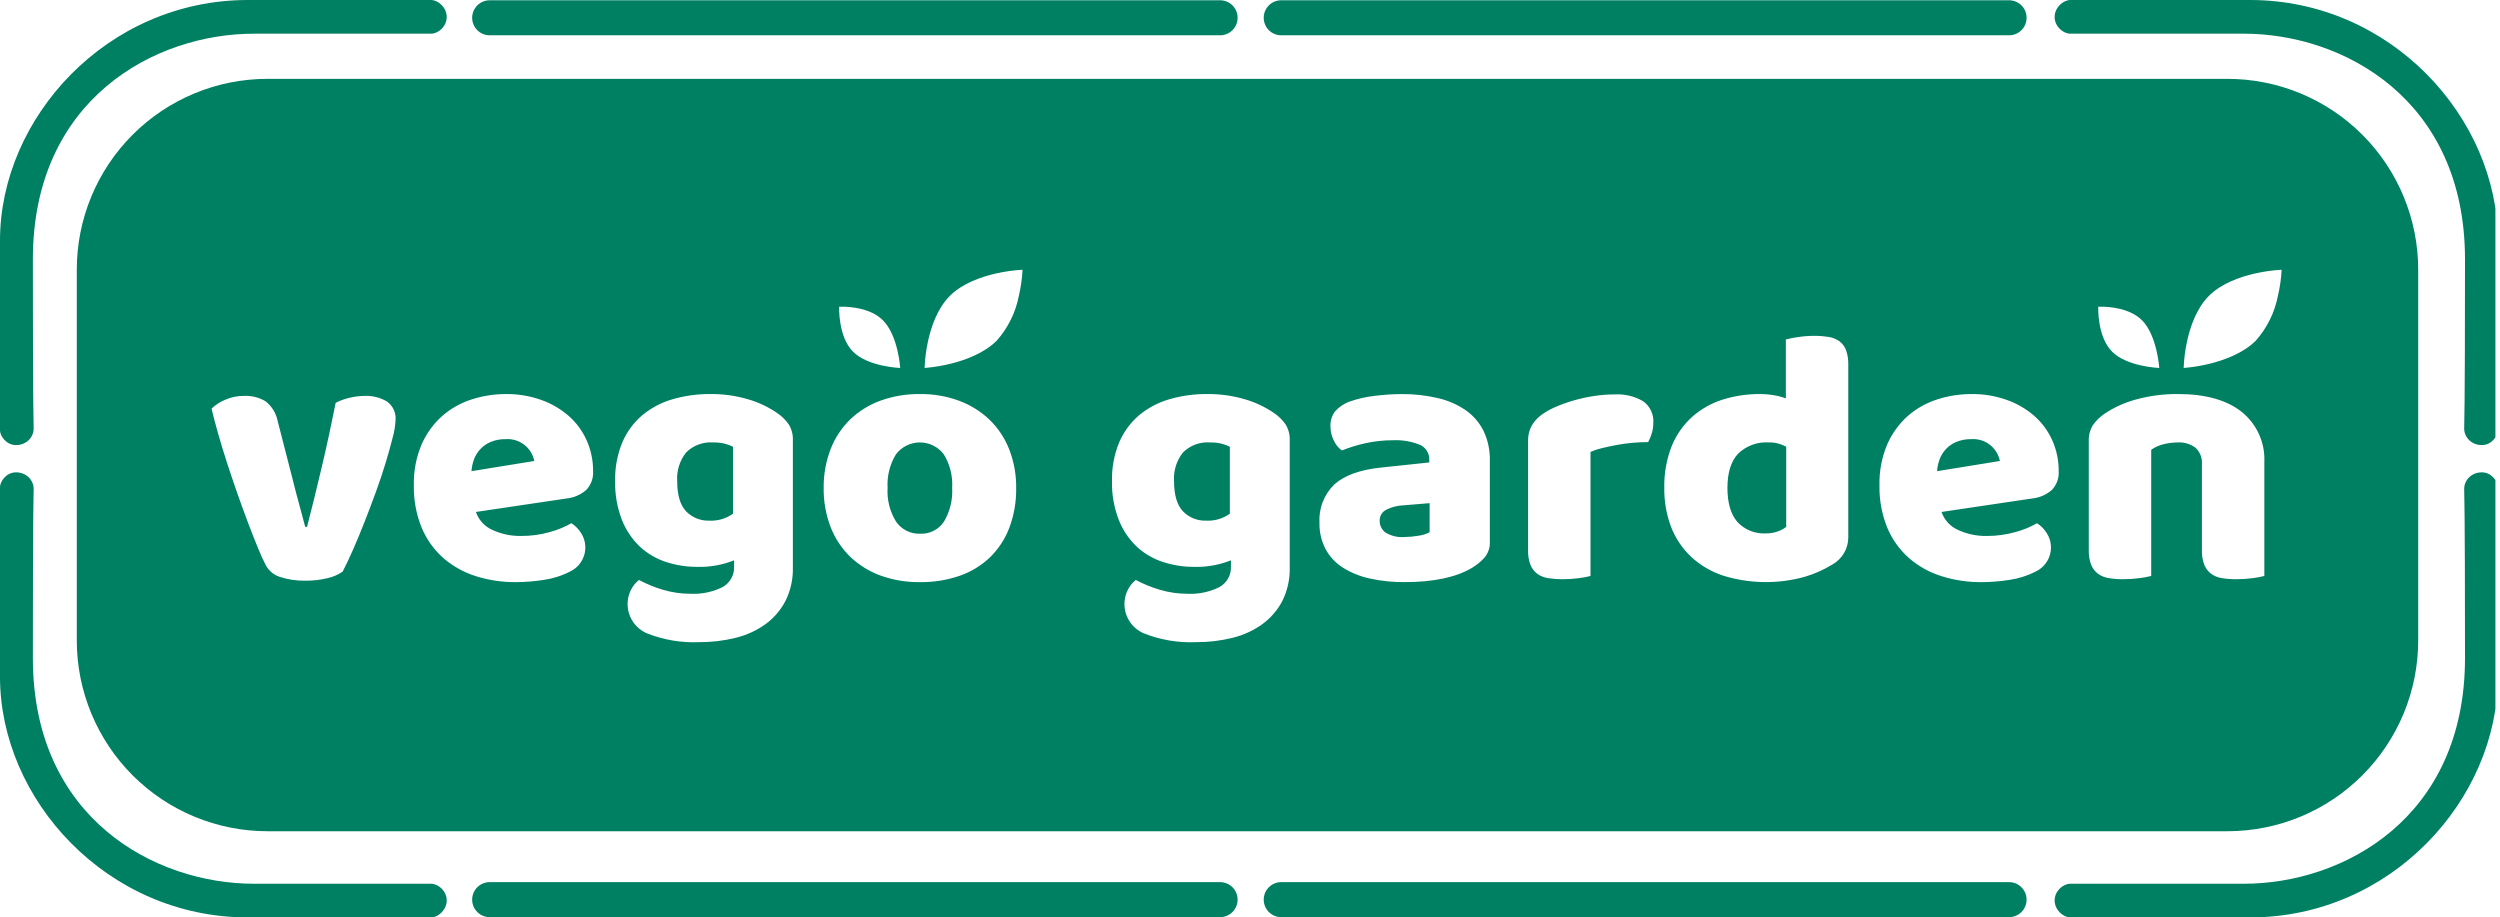
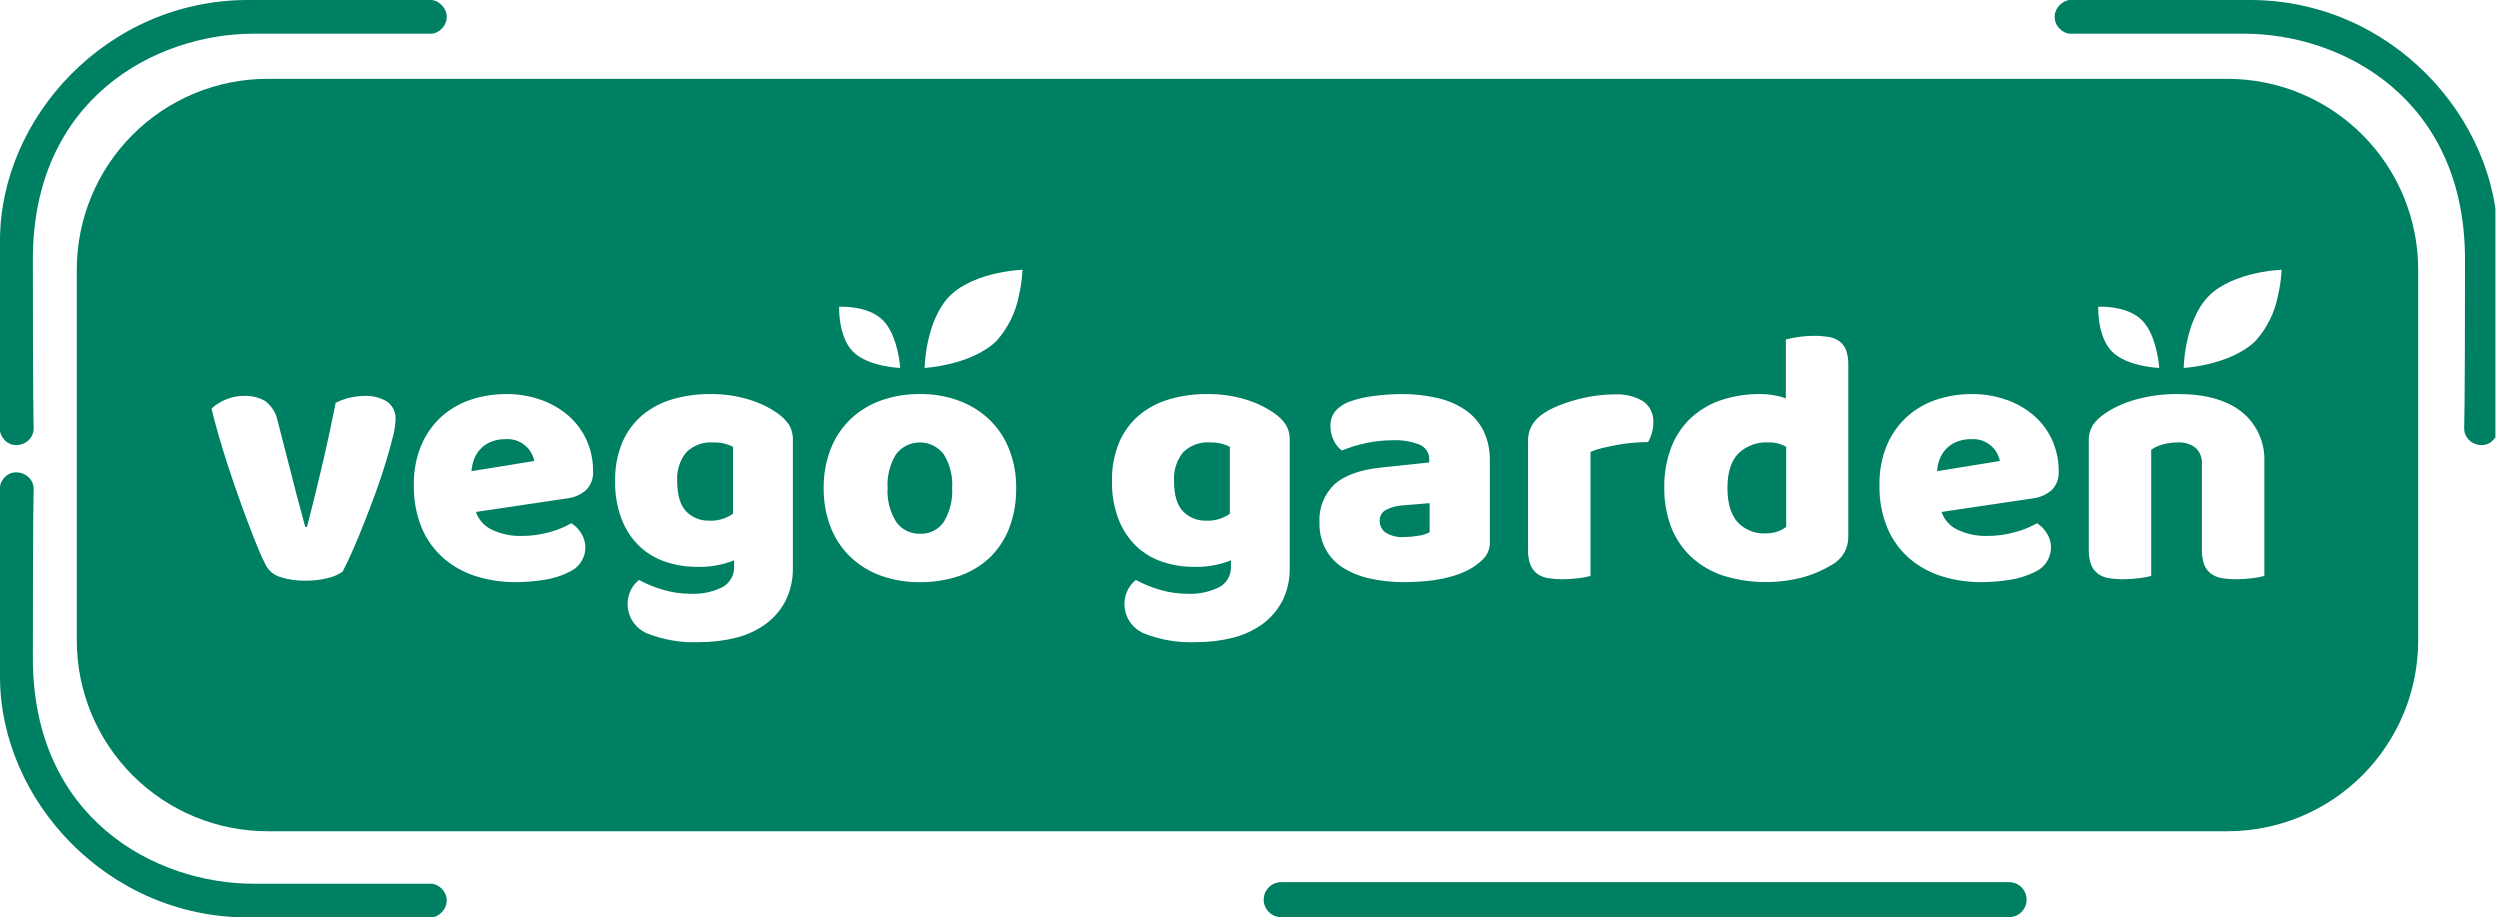
<svg xmlns="http://www.w3.org/2000/svg" class="a-block" viewBox="0 0 109 40" fill="none" width="109" height="40">
  <g clip-path="url(#clip0_6575_7061)" fill="none">
    <path d="M97.109 36.242H11.671C9.465 36.244 7.349 35.369 5.788 33.811C4.228 32.252 3.35 30.138 3.348 27.932V11.761C3.347 10.669 3.561 9.587 3.978 8.578C4.395 7.568 5.007 6.651 5.779 5.878C6.55 5.105 7.467 4.492 8.475 4.073C9.484 3.654 10.565 3.438 11.657 3.438H97.109C99.315 3.436 101.431 4.31 102.992 5.869C104.553 7.427 105.431 9.542 105.433 11.747V27.918C105.434 29.011 105.219 30.092 104.802 31.102C104.385 32.111 103.773 33.028 103.002 33.801C102.23 34.574 101.314 35.187 100.305 35.606C99.296 36.025 98.215 36.241 97.123 36.242H97.109ZM49.522 25.286C49.379 25.4 49.262 25.543 49.178 25.706C49.011 26.034 48.98 26.415 49.093 26.765C49.207 27.115 49.455 27.406 49.782 27.573C49.807 27.586 49.833 27.598 49.859 27.61C50.586 27.899 51.366 28.032 52.148 27.998C52.685 28.002 53.22 27.938 53.742 27.808C54.208 27.695 54.648 27.492 55.039 27.213C55.404 26.946 55.703 26.599 55.912 26.198C56.134 25.747 56.244 25.249 56.232 24.747V19.195C56.242 18.949 56.178 18.706 56.048 18.497C55.911 18.304 55.74 18.137 55.543 18.005C55.158 17.742 54.734 17.541 54.286 17.411C53.749 17.252 53.19 17.174 52.629 17.181C52.069 17.176 51.51 17.253 50.972 17.411C50.491 17.551 50.044 17.788 49.659 18.109C49.284 18.431 48.988 18.835 48.795 19.29C48.576 19.823 48.47 20.396 48.483 20.971C48.469 21.551 48.57 22.128 48.779 22.669C48.953 23.11 49.22 23.507 49.562 23.835C49.889 24.136 50.276 24.363 50.699 24.501C51.141 24.645 51.603 24.717 52.068 24.715C52.616 24.73 53.16 24.633 53.669 24.43V24.683C53.68 24.87 53.638 25.055 53.547 25.218C53.456 25.381 53.321 25.515 53.157 25.603C52.729 25.812 52.255 25.91 51.78 25.889C51.371 25.89 50.964 25.831 50.571 25.715C50.208 25.609 49.856 25.465 49.522 25.286V25.286ZM27.86 25.286C27.716 25.4 27.599 25.543 27.515 25.706C27.348 26.034 27.317 26.415 27.431 26.765C27.544 27.115 27.792 27.406 28.119 27.573C28.145 27.586 28.17 27.598 28.196 27.61C28.923 27.899 29.703 28.032 30.485 27.998C31.022 28.001 31.558 27.937 32.079 27.808C32.545 27.694 32.986 27.492 33.376 27.213C33.741 26.946 34.04 26.599 34.248 26.198C34.471 25.747 34.581 25.249 34.569 24.747V19.195C34.58 18.949 34.515 18.706 34.385 18.497C34.248 18.304 34.077 18.137 33.881 18.005C33.496 17.742 33.071 17.541 32.623 17.411C32.086 17.252 31.527 17.174 30.966 17.181C30.406 17.176 29.848 17.253 29.309 17.411C28.829 17.551 28.382 17.788 27.997 18.109C27.621 18.431 27.326 18.835 27.132 19.29C26.913 19.823 26.807 20.396 26.82 20.971C26.807 21.551 26.907 22.128 27.116 22.669C27.29 23.11 27.557 23.507 27.899 23.835C28.226 24.136 28.614 24.363 29.036 24.501C29.478 24.645 29.941 24.717 30.405 24.715C30.953 24.73 31.498 24.633 32.006 24.43V24.683C32.017 24.87 31.975 25.055 31.884 25.218C31.794 25.381 31.658 25.515 31.494 25.603C31.066 25.812 30.592 25.91 30.117 25.889C29.707 25.89 29.3 25.831 28.908 25.715C28.544 25.609 28.193 25.465 27.859 25.286L27.86 25.286ZM85.948 17.181C85.448 17.181 84.952 17.258 84.476 17.41C84.004 17.559 83.568 17.802 83.194 18.124C82.806 18.467 82.498 18.889 82.289 19.362C82.047 19.93 81.93 20.544 81.945 21.162C81.932 21.798 82.049 22.429 82.289 23.018C82.501 23.522 82.824 23.972 83.234 24.334C83.645 24.689 84.125 24.956 84.643 25.119C85.21 25.298 85.802 25.386 86.396 25.381C86.798 25.379 87.2 25.347 87.597 25.286C87.999 25.23 88.389 25.107 88.75 24.921C88.888 24.858 89.012 24.767 89.115 24.655C89.218 24.543 89.298 24.412 89.351 24.27C89.403 24.127 89.427 23.975 89.421 23.823C89.415 23.671 89.379 23.522 89.315 23.384C89.295 23.34 89.272 23.297 89.246 23.257C89.139 23.077 88.991 22.925 88.814 22.813C88.515 22.983 88.194 23.113 87.861 23.201C87.457 23.314 87.04 23.37 86.62 23.368C86.19 23.376 85.763 23.286 85.371 23.106C85.204 23.032 85.053 22.924 84.929 22.789C84.805 22.654 84.71 22.494 84.651 22.321L88.606 21.733C88.919 21.702 89.216 21.574 89.454 21.369C89.56 21.26 89.642 21.131 89.694 20.988C89.747 20.846 89.769 20.695 89.759 20.544C89.763 20.079 89.667 19.62 89.478 19.195C89.296 18.79 89.029 18.427 88.695 18.133C88.342 17.827 87.934 17.59 87.494 17.435C86.997 17.26 86.474 17.174 85.948 17.181L85.948 17.181ZM76.742 17.181C76.185 17.176 75.632 17.259 75.101 17.425C74.611 17.581 74.158 17.837 73.773 18.179C73.384 18.532 73.08 18.969 72.884 19.456C72.659 20.034 72.55 20.651 72.563 21.272C72.555 21.854 72.655 22.432 72.86 22.977C73.049 23.466 73.345 23.908 73.725 24.269C74.125 24.641 74.6 24.922 75.118 25.094C76.275 25.455 77.512 25.474 78.68 25.15C79.102 25.027 79.506 24.848 79.881 24.619C80.094 24.501 80.272 24.329 80.396 24.12C80.52 23.911 80.585 23.672 80.585 23.429V15.912C80.592 15.694 80.56 15.476 80.489 15.269C80.432 15.115 80.332 14.98 80.201 14.881C80.061 14.781 79.899 14.716 79.729 14.69C79.519 14.657 79.308 14.641 79.096 14.643C78.855 14.643 78.614 14.661 78.376 14.699C78.203 14.723 78.032 14.757 77.863 14.801V17.372C77.703 17.31 77.537 17.265 77.367 17.237C77.161 17.199 76.951 17.18 76.742 17.181L76.742 17.181ZM60.731 19.195C61.133 19.176 61.534 19.243 61.908 19.393C62.034 19.449 62.141 19.541 62.214 19.659C62.287 19.776 62.323 19.913 62.316 20.052V20.163L60.218 20.385C59.305 20.479 58.621 20.725 58.185 21.114C57.96 21.33 57.785 21.592 57.672 21.883C57.558 22.173 57.51 22.485 57.529 22.796C57.52 23.193 57.611 23.585 57.793 23.938C57.971 24.267 58.23 24.545 58.545 24.746C58.904 24.971 59.3 25.131 59.714 25.221C60.216 25.332 60.729 25.386 61.243 25.38C62.496 25.38 63.482 25.172 64.173 24.762C64.379 24.64 64.566 24.488 64.725 24.31C64.884 24.122 64.967 23.881 64.957 23.636V20.084C64.968 19.638 64.875 19.196 64.685 18.792C64.506 18.43 64.239 18.12 63.908 17.888C63.54 17.636 63.127 17.456 62.691 17.357C62.175 17.236 61.645 17.177 61.114 17.182C60.715 17.184 60.317 17.21 59.922 17.262C59.547 17.303 59.179 17.389 58.825 17.515C58.588 17.603 58.377 17.748 58.209 17.936C58.067 18.125 57.996 18.358 58.008 18.594C58.008 18.806 58.058 19.015 58.152 19.204C58.23 19.378 58.352 19.528 58.505 19.64C58.842 19.505 59.19 19.399 59.545 19.322C59.935 19.237 60.332 19.195 60.73 19.195L60.731 19.195ZM40.109 17.181C39.525 17.173 38.945 17.27 38.395 17.466C37.903 17.644 37.453 17.922 37.073 18.283C36.699 18.648 36.407 19.088 36.217 19.576C36.008 20.117 35.905 20.693 35.912 21.273C35.904 21.858 36.007 22.439 36.217 22.986C36.407 23.473 36.699 23.914 37.073 24.278C37.453 24.639 37.903 24.917 38.395 25.096C38.945 25.292 39.525 25.389 40.109 25.381C40.691 25.389 41.27 25.297 41.822 25.112C42.314 24.944 42.765 24.674 43.144 24.319C43.521 23.956 43.814 23.515 44.001 23.026C44.212 22.466 44.315 21.872 44.305 21.273C44.312 20.699 44.209 20.128 44.001 19.592C43.811 19.105 43.519 18.664 43.144 18.3C42.764 17.938 42.314 17.658 41.822 17.475C41.274 17.273 40.693 17.173 40.108 17.181H40.109ZM22.048 17.181C21.548 17.181 21.052 17.259 20.575 17.411C20.104 17.559 19.669 17.802 19.294 18.124C18.907 18.466 18.598 18.889 18.389 19.362C18.146 19.93 18.029 20.544 18.044 21.162C18.031 21.798 18.148 22.429 18.389 23.018C18.601 23.522 18.924 23.972 19.333 24.334C19.745 24.689 20.224 24.956 20.742 25.12C21.309 25.298 21.901 25.386 22.495 25.381C22.897 25.379 23.298 25.347 23.696 25.286C24.098 25.23 24.488 25.107 24.849 24.921C24.998 24.852 25.131 24.752 25.238 24.628C25.345 24.504 25.425 24.358 25.472 24.201C25.519 24.043 25.532 23.878 25.51 23.715C25.488 23.552 25.432 23.396 25.345 23.256C25.238 23.077 25.09 22.925 24.913 22.812C24.613 22.983 24.293 23.113 23.96 23.201C23.556 23.314 23.139 23.37 22.719 23.368C22.288 23.375 21.862 23.286 21.47 23.106C21.303 23.032 21.152 22.924 21.028 22.789C20.904 22.654 20.809 22.494 20.75 22.321L24.705 21.733C25.018 21.701 25.314 21.574 25.553 21.368C25.659 21.26 25.741 21.13 25.793 20.988C25.846 20.846 25.867 20.695 25.858 20.543C25.862 20.079 25.766 19.619 25.577 19.195C25.395 18.789 25.128 18.427 24.794 18.133C24.441 17.827 24.033 17.59 23.593 17.435C23.096 17.26 22.573 17.174 22.047 17.18L22.048 17.181ZM10.648 17.26C10.365 17.257 10.084 17.314 9.824 17.427C9.602 17.519 9.398 17.651 9.223 17.815C9.297 18.129 9.394 18.497 9.511 18.91C9.628 19.322 9.761 19.754 9.903 20.194C10.046 20.634 10.2 21.091 10.359 21.543C10.52 21.998 10.676 22.427 10.825 22.82C10.975 23.217 11.118 23.58 11.249 23.898C11.38 24.216 11.497 24.472 11.593 24.651C11.66 24.774 11.75 24.881 11.859 24.969C11.967 25.056 12.092 25.121 12.226 25.16C12.575 25.272 12.94 25.325 13.306 25.318C13.635 25.322 13.963 25.285 14.283 25.207C14.518 25.156 14.742 25.059 14.94 24.922C15.068 24.678 15.215 24.366 15.38 23.994C15.545 23.621 15.714 23.213 15.884 22.78C16.051 22.357 16.221 21.909 16.389 21.448C16.555 20.992 16.7 20.558 16.821 20.156C16.944 19.747 17.047 19.379 17.125 19.061C17.193 18.821 17.233 18.573 17.245 18.324C17.261 18.165 17.233 18.004 17.166 17.859C17.098 17.714 16.993 17.59 16.861 17.499C16.575 17.333 16.247 17.25 15.916 17.261C15.693 17.262 15.47 17.289 15.252 17.34C15.038 17.388 14.831 17.463 14.636 17.562C14.454 18.481 14.25 19.426 14.027 20.37C13.802 21.327 13.587 22.202 13.387 22.971H13.307C13.253 22.758 13.172 22.457 13.067 22.075C12.961 21.693 12.848 21.259 12.73 20.782L12.106 18.356C12.039 18.012 11.848 17.704 11.57 17.491C11.291 17.328 10.971 17.248 10.649 17.261L10.648 17.26ZM94.962 19.29C95.235 19.276 95.504 19.357 95.723 19.52C95.821 19.611 95.898 19.724 95.946 19.849C95.995 19.974 96.014 20.108 96.003 20.242V23.985C95.995 24.204 96.031 24.422 96.107 24.628C96.169 24.782 96.272 24.916 96.403 25.016C96.544 25.116 96.706 25.182 96.876 25.207C97.085 25.24 97.297 25.256 97.508 25.254C97.747 25.255 97.985 25.239 98.221 25.207C98.391 25.186 98.559 25.155 98.725 25.112V20.147C98.744 19.732 98.666 19.319 98.496 18.94C98.326 18.561 98.07 18.227 97.748 17.966C97.1 17.445 96.163 17.18 94.962 17.18C94.343 17.174 93.726 17.254 93.129 17.418C92.642 17.549 92.179 17.757 91.76 18.037C91.563 18.169 91.392 18.335 91.255 18.529C91.125 18.737 91.061 18.981 91.071 19.227V23.985C91.064 24.203 91.099 24.422 91.175 24.627C91.237 24.781 91.34 24.916 91.472 25.016C91.612 25.116 91.774 25.181 91.944 25.206C92.153 25.24 92.364 25.256 92.576 25.254C92.814 25.254 93.052 25.238 93.288 25.206C93.459 25.186 93.627 25.154 93.793 25.111V19.608C93.955 19.496 94.137 19.415 94.329 19.369C94.536 19.317 94.748 19.29 94.961 19.29L94.962 19.29ZM70.417 17.196C70.106 17.196 69.796 17.22 69.488 17.267C69.185 17.313 68.886 17.38 68.592 17.465C68.316 17.546 68.046 17.644 67.784 17.759C67.558 17.856 67.345 17.981 67.151 18.132C66.99 18.26 66.857 18.419 66.76 18.601C66.665 18.795 66.618 19.01 66.624 19.227V23.985C66.616 24.204 66.652 24.422 66.728 24.628C66.79 24.782 66.892 24.916 67.024 25.017C67.164 25.117 67.326 25.182 67.497 25.207C67.706 25.24 67.917 25.256 68.129 25.255C68.367 25.255 68.605 25.239 68.842 25.207C69.012 25.187 69.18 25.155 69.346 25.112V19.703C69.508 19.632 69.677 19.576 69.85 19.537C70.048 19.489 70.261 19.444 70.483 19.402C70.704 19.36 70.938 19.328 71.171 19.307C71.405 19.285 71.634 19.275 71.86 19.275C71.927 19.151 71.98 19.021 72.02 18.886C72.062 18.744 72.084 18.597 72.084 18.45C72.099 18.265 72.066 18.078 71.987 17.91C71.908 17.742 71.787 17.597 71.635 17.49C71.266 17.276 70.843 17.174 70.416 17.196L70.417 17.196ZM99.478 11.761C99.079 11.783 98.683 11.84 98.293 11.93C97.691 12.068 96.859 12.348 96.307 12.901C95.756 13.454 95.486 14.278 95.357 14.873C95.273 15.258 95.223 15.649 95.207 16.043C95.603 16.011 95.995 15.946 96.38 15.849C96.976 15.699 97.802 15.405 98.353 14.852C98.842 14.301 99.175 13.628 99.316 12.905C99.405 12.529 99.459 12.147 99.479 11.761L99.478 11.761ZM91.601 13.372C91.528 13.372 91.484 13.375 91.483 13.375C91.483 13.387 91.432 14.675 92.088 15.333C92.744 15.991 94.131 16.043 94.144 16.043C94.144 16.03 94.047 14.621 93.393 13.966C92.857 13.43 91.961 13.372 91.601 13.372H91.601ZM44.583 11.761C44.184 11.783 43.788 11.84 43.398 11.93C42.797 12.068 41.964 12.348 41.412 12.901C40.861 13.454 40.591 14.278 40.462 14.873C40.378 15.258 40.328 15.649 40.312 16.043C40.708 16.011 41.1 15.946 41.485 15.849C42.081 15.699 42.906 15.405 43.458 14.852C43.947 14.3 44.28 13.628 44.421 12.905C44.509 12.529 44.563 12.147 44.583 11.761L44.583 11.761ZM36.705 13.372C36.632 13.372 36.588 13.375 36.587 13.375C36.587 13.387 36.536 14.675 37.192 15.333C37.848 15.992 39.235 16.043 39.249 16.043C39.249 16.029 39.158 14.628 38.497 13.966C37.964 13.43 37.066 13.372 36.705 13.372V13.372ZM61.243 23.414C60.948 23.44 60.654 23.37 60.402 23.215C60.323 23.155 60.26 23.077 60.216 22.987C60.173 22.898 60.152 22.799 60.154 22.7C60.151 22.601 60.177 22.504 60.228 22.419C60.279 22.335 60.354 22.267 60.442 22.224C60.671 22.108 60.922 22.043 61.179 22.033L62.332 21.938V23.207C62.178 23.285 62.013 23.337 61.842 23.358C61.644 23.393 61.444 23.412 61.243 23.414L61.243 23.414ZM40.124 23.271C39.92 23.279 39.718 23.236 39.535 23.146C39.352 23.056 39.194 22.922 39.075 22.755C38.798 22.312 38.667 21.794 38.699 21.272C38.668 20.757 38.796 20.245 39.066 19.805C39.188 19.645 39.346 19.515 39.526 19.426C39.707 19.336 39.905 19.29 40.107 19.29C40.308 19.29 40.507 19.336 40.687 19.426C40.868 19.515 41.025 19.645 41.147 19.805C41.418 20.245 41.546 20.757 41.514 21.272C41.544 21.789 41.419 22.302 41.154 22.747C41.042 22.915 40.888 23.052 40.708 23.143C40.527 23.235 40.327 23.279 40.124 23.271L40.124 23.271ZM76.997 23.255C76.765 23.27 76.532 23.233 76.317 23.146C76.1 23.06 75.906 22.926 75.749 22.756C75.462 22.424 75.316 21.925 75.316 21.272C75.316 20.609 75.472 20.108 75.781 19.781C75.956 19.611 76.165 19.48 76.394 19.395C76.623 19.31 76.867 19.274 77.11 19.29C77.379 19.282 77.644 19.348 77.879 19.48V22.97C77.771 23.056 77.649 23.123 77.518 23.168C77.351 23.228 77.174 23.258 76.997 23.256L76.997 23.255ZM52.58 22.7C52.395 22.706 52.21 22.673 52.038 22.603C51.865 22.533 51.709 22.429 51.58 22.296C51.319 22.026 51.188 21.582 51.188 20.971C51.159 20.521 51.299 20.078 51.58 19.726C51.733 19.573 51.918 19.455 52.121 19.38C52.324 19.305 52.541 19.274 52.757 19.29C52.937 19.286 53.118 19.307 53.293 19.353C53.407 19.383 53.517 19.426 53.621 19.48V22.398C53.318 22.613 52.951 22.72 52.58 22.701V22.7ZM30.918 22.7C30.732 22.706 30.547 22.673 30.375 22.603C30.202 22.533 30.046 22.429 29.917 22.296C29.657 22.026 29.525 21.581 29.525 20.971C29.496 20.522 29.636 20.078 29.917 19.726C30.07 19.573 30.255 19.455 30.458 19.38C30.661 19.305 30.878 19.274 31.094 19.29C31.275 19.286 31.455 19.307 31.63 19.353C31.744 19.383 31.854 19.426 31.958 19.48V22.398C31.655 22.613 31.289 22.72 30.918 22.701V22.7ZM84.457 20.543C84.468 20.372 84.503 20.204 84.561 20.044C84.621 19.872 84.716 19.715 84.84 19.583C84.964 19.45 85.115 19.345 85.281 19.274C85.492 19.185 85.718 19.142 85.946 19.147C86.235 19.126 86.521 19.211 86.751 19.387C86.981 19.562 87.139 19.815 87.195 20.099L84.458 20.543L84.457 20.543ZM20.557 20.543C20.568 20.372 20.603 20.204 20.661 20.044C20.721 19.872 20.817 19.715 20.941 19.583C21.065 19.45 21.215 19.345 21.382 19.274C21.592 19.185 21.818 19.142 22.046 19.147C22.335 19.126 22.621 19.211 22.851 19.387C23.081 19.562 23.239 19.815 23.295 20.099L20.557 20.543L20.557 20.543Z" fill="#008062" />
-     <path d="M21.357 0.012H53.204C53.405 0.014 53.597 0.095 53.739 0.238C53.88 0.381 53.96 0.574 53.96 0.775C53.96 0.977 53.88 1.17 53.739 1.313C53.597 1.456 53.405 1.537 53.204 1.539H21.357C21.256 1.54 21.156 1.521 21.063 1.483C20.969 1.445 20.884 1.389 20.812 1.318C20.741 1.247 20.684 1.163 20.645 1.069C20.606 0.976 20.586 0.876 20.586 0.775C20.586 0.675 20.606 0.575 20.645 0.481C20.684 0.388 20.741 0.304 20.812 0.233C20.884 0.162 20.969 0.106 21.063 0.068C21.156 0.03 21.256 0.011 21.357 0.012Z" fill="#008062" />
-     <path d="M55.854 0.012H87.603C87.804 0.014 87.996 0.095 88.138 0.238C88.28 0.381 88.359 0.574 88.359 0.775C88.359 0.977 88.28 1.17 88.138 1.313C87.996 1.456 87.804 1.537 87.603 1.539H55.854C55.653 1.537 55.46 1.456 55.319 1.313C55.177 1.17 55.098 0.977 55.098 0.775C55.098 0.574 55.177 0.381 55.319 0.238C55.46 0.095 55.653 0.014 55.854 0.012V0.012Z" fill="#008062" />
    <path d="M0 18.769V10.49C0 5.15 4.651 0 10.809 0H18.792C19.099 0 19.477 0.324 19.477 0.74C19.477 1.155 19.109 1.469 18.792 1.469H11.07C6.773 1.469 1.433 4.305 1.433 11.306C1.433 18.307 1.468 18.297 1.468 18.684C1.468 19.07 1.146 19.406 0.699 19.406C0.252 19.406 0 18.981 0 18.769Z" fill="#008062" />
    <path d="M108.907 18.769V10.49C108.907 5.15 104.256 0 98.098 0H90.267C89.96 0 89.582 0.324 89.582 0.74C89.582 1.155 89.951 1.469 90.267 1.469H97.837C102.133 1.469 107.474 4.305 107.474 11.306C107.474 18.307 107.438 18.297 107.438 18.684C107.438 19.07 107.76 19.406 108.207 19.406C108.654 19.406 108.907 18.981 108.907 18.769Z" fill="#008062" />
-     <path d="M21.357 39.988H53.204C53.405 39.986 53.597 39.905 53.739 39.762C53.88 39.619 53.96 39.426 53.96 39.225C53.96 39.023 53.88 38.83 53.739 38.687C53.597 38.544 53.405 38.463 53.204 38.461H21.357C21.256 38.46 21.156 38.479 21.063 38.517C20.969 38.555 20.884 38.611 20.812 38.682C20.741 38.753 20.684 38.837 20.645 38.931C20.606 39.024 20.586 39.124 20.586 39.225C20.586 39.326 20.606 39.425 20.645 39.519C20.684 39.612 20.741 39.696 20.812 39.767C20.884 39.838 20.969 39.895 21.063 39.932C21.156 39.97 21.256 39.989 21.357 39.988Z" fill="#008062" />
    <path d="M55.854 39.988H87.603C87.804 39.986 87.996 39.905 88.138 39.762C88.28 39.619 88.359 39.426 88.359 39.225C88.359 39.023 88.28 38.83 88.138 38.687C87.996 38.544 87.804 38.463 87.603 38.461H55.854C55.653 38.463 55.46 38.544 55.319 38.687C55.177 38.83 55.098 39.023 55.098 39.225C55.098 39.426 55.177 39.619 55.319 39.762C55.46 39.905 55.653 39.986 55.854 39.988Z" fill="#008062" />
    <path d="M0 21.231V29.51C0 34.85 4.651 40 10.809 40H18.792C19.099 40 19.477 39.676 19.477 39.26C19.477 38.845 19.109 38.531 18.792 38.531H11.07C6.773 38.531 1.433 35.695 1.433 28.694C1.433 21.693 1.468 21.703 1.468 21.316C1.468 20.93 1.146 20.594 0.699 20.594C0.252 20.594 0 21.019 0 21.231Z" fill="#008062" />
-     <path d="M108.907 21.231V29.51C108.907 34.85 104.256 40 98.098 40H90.267C89.96 40 89.582 39.676 89.582 39.26C89.582 38.845 89.951 38.531 90.267 38.531H97.837C102.133 38.531 107.474 35.695 107.474 28.694C107.474 21.693 107.438 21.703 107.438 21.316C107.438 20.93 107.76 20.594 108.207 20.594C108.654 20.594 108.907 21.019 108.907 21.231Z" fill="#008062" />
  </g>
  <defs>
    <clipPath id="clip0_6575_7061">
      <rect width="108.8" height="40" fill="white" />
    </clipPath>
  </defs>
</svg>